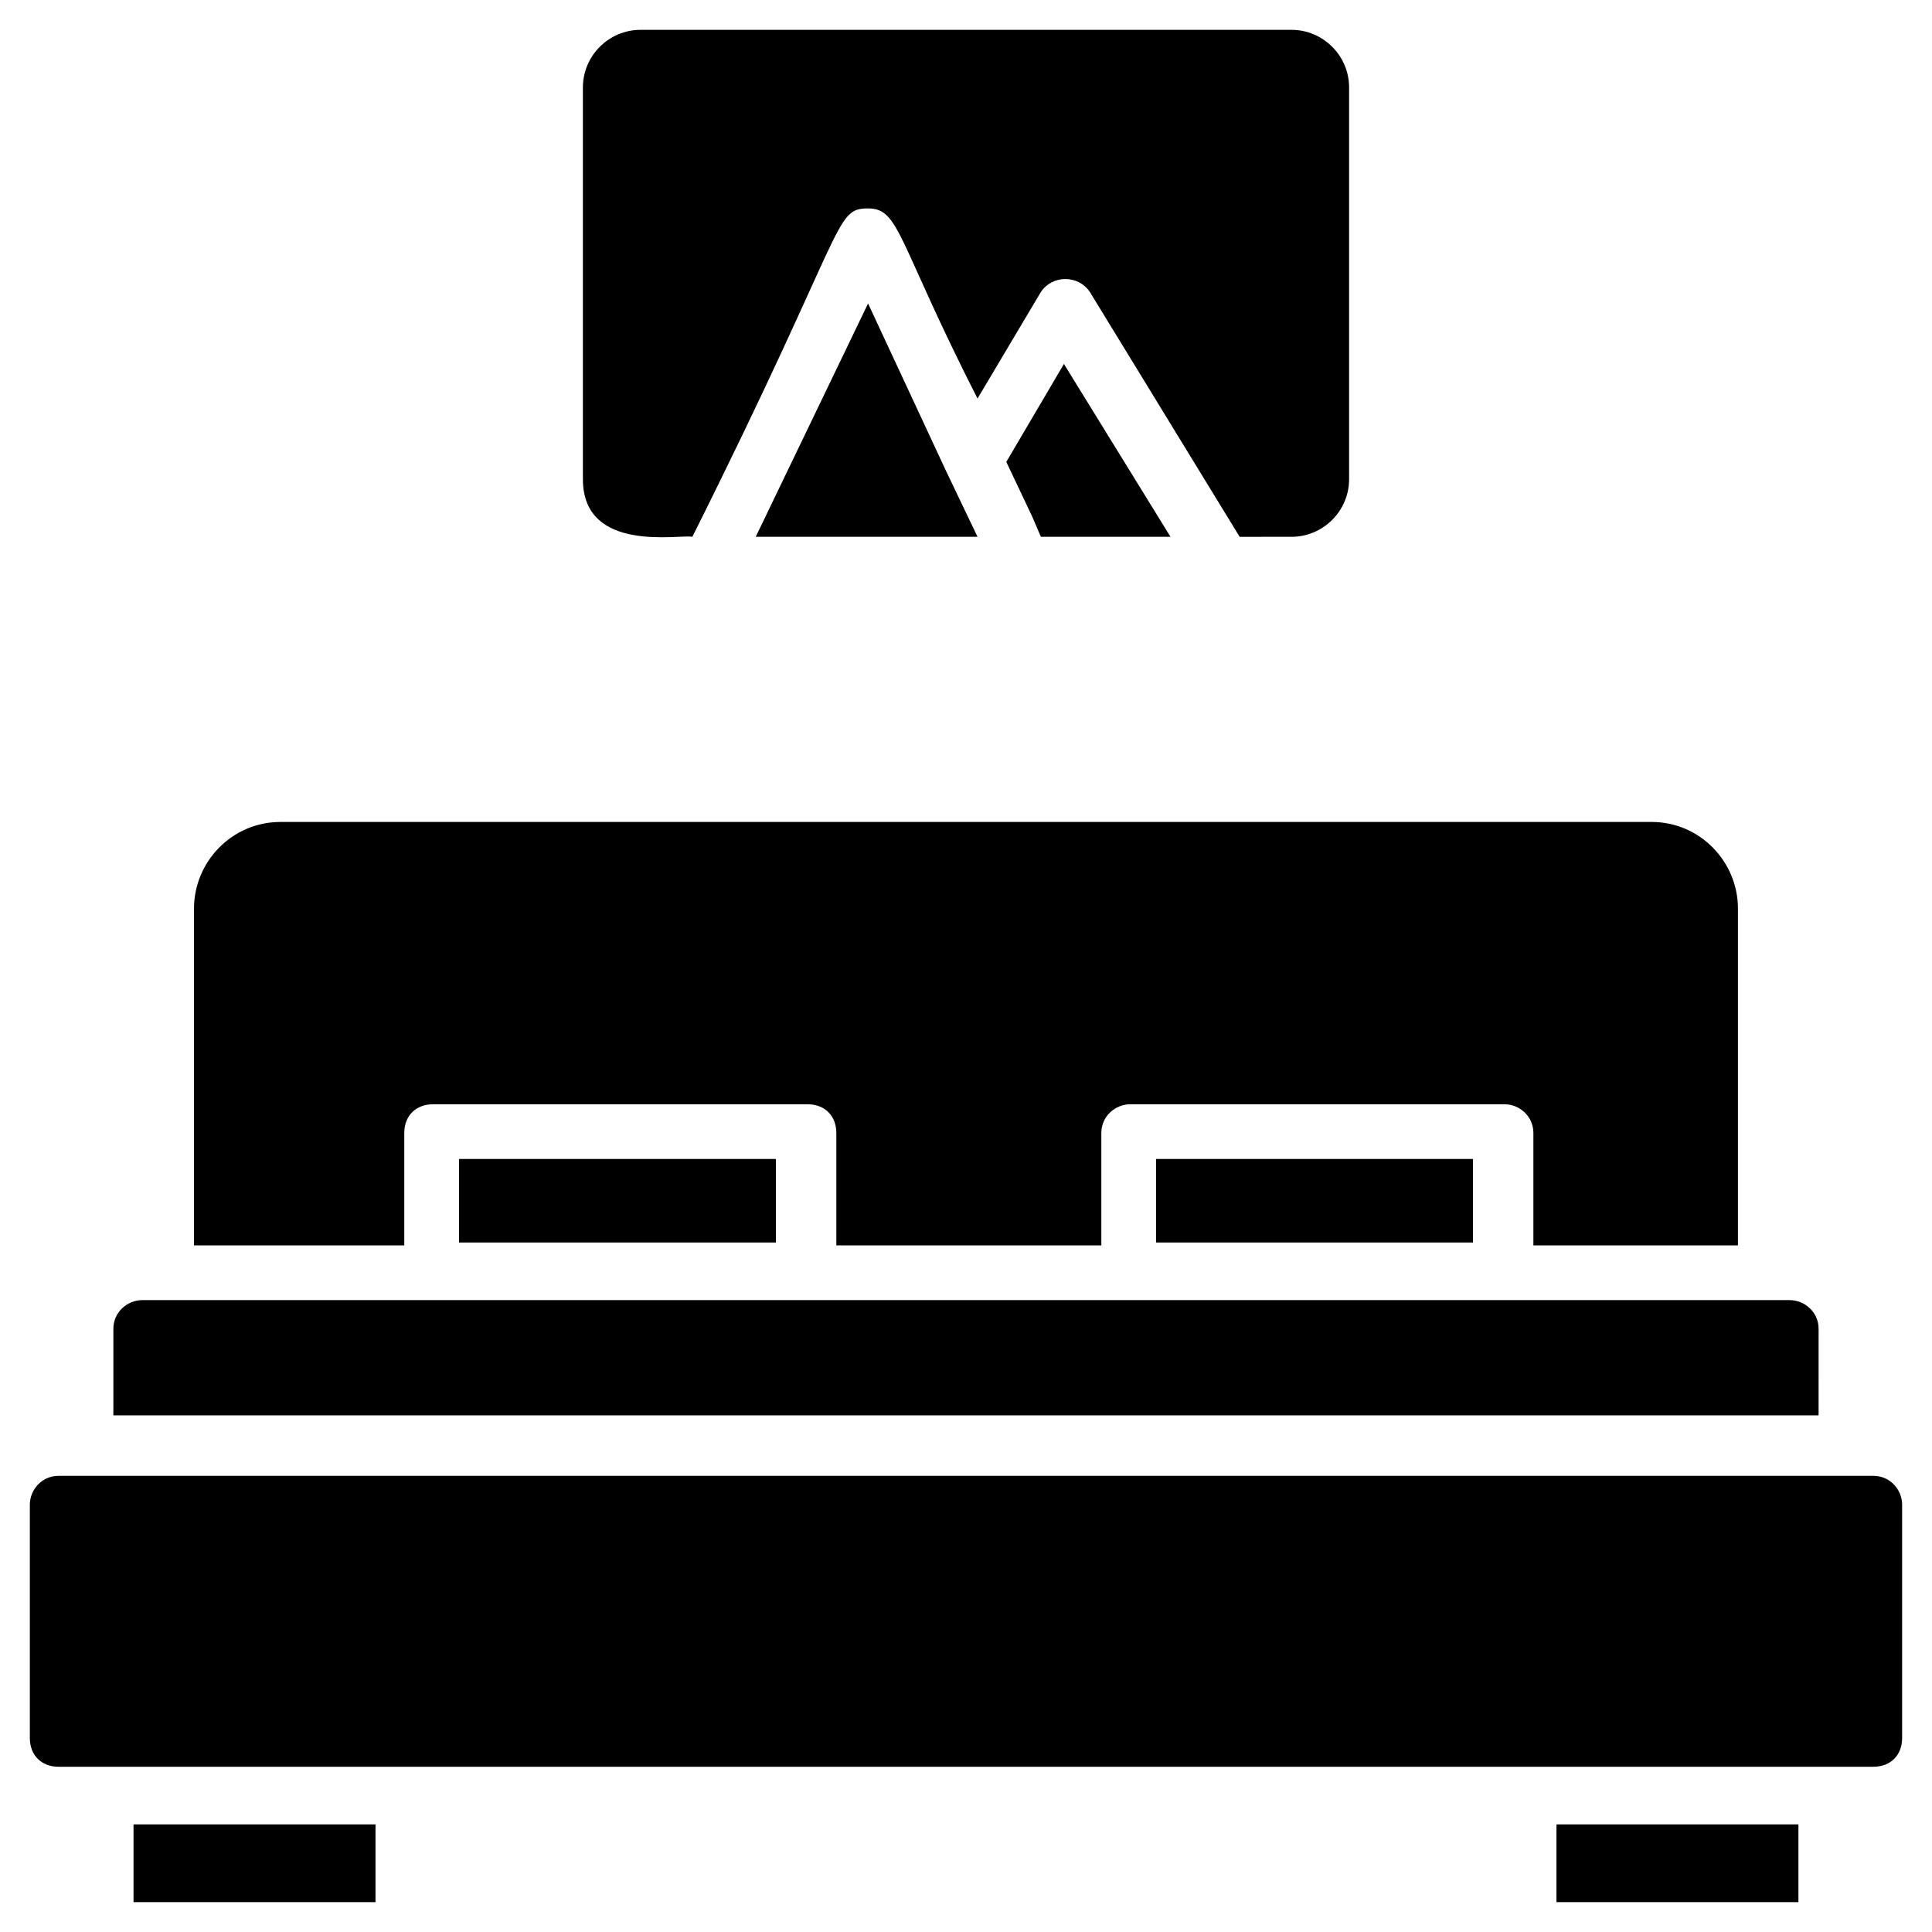
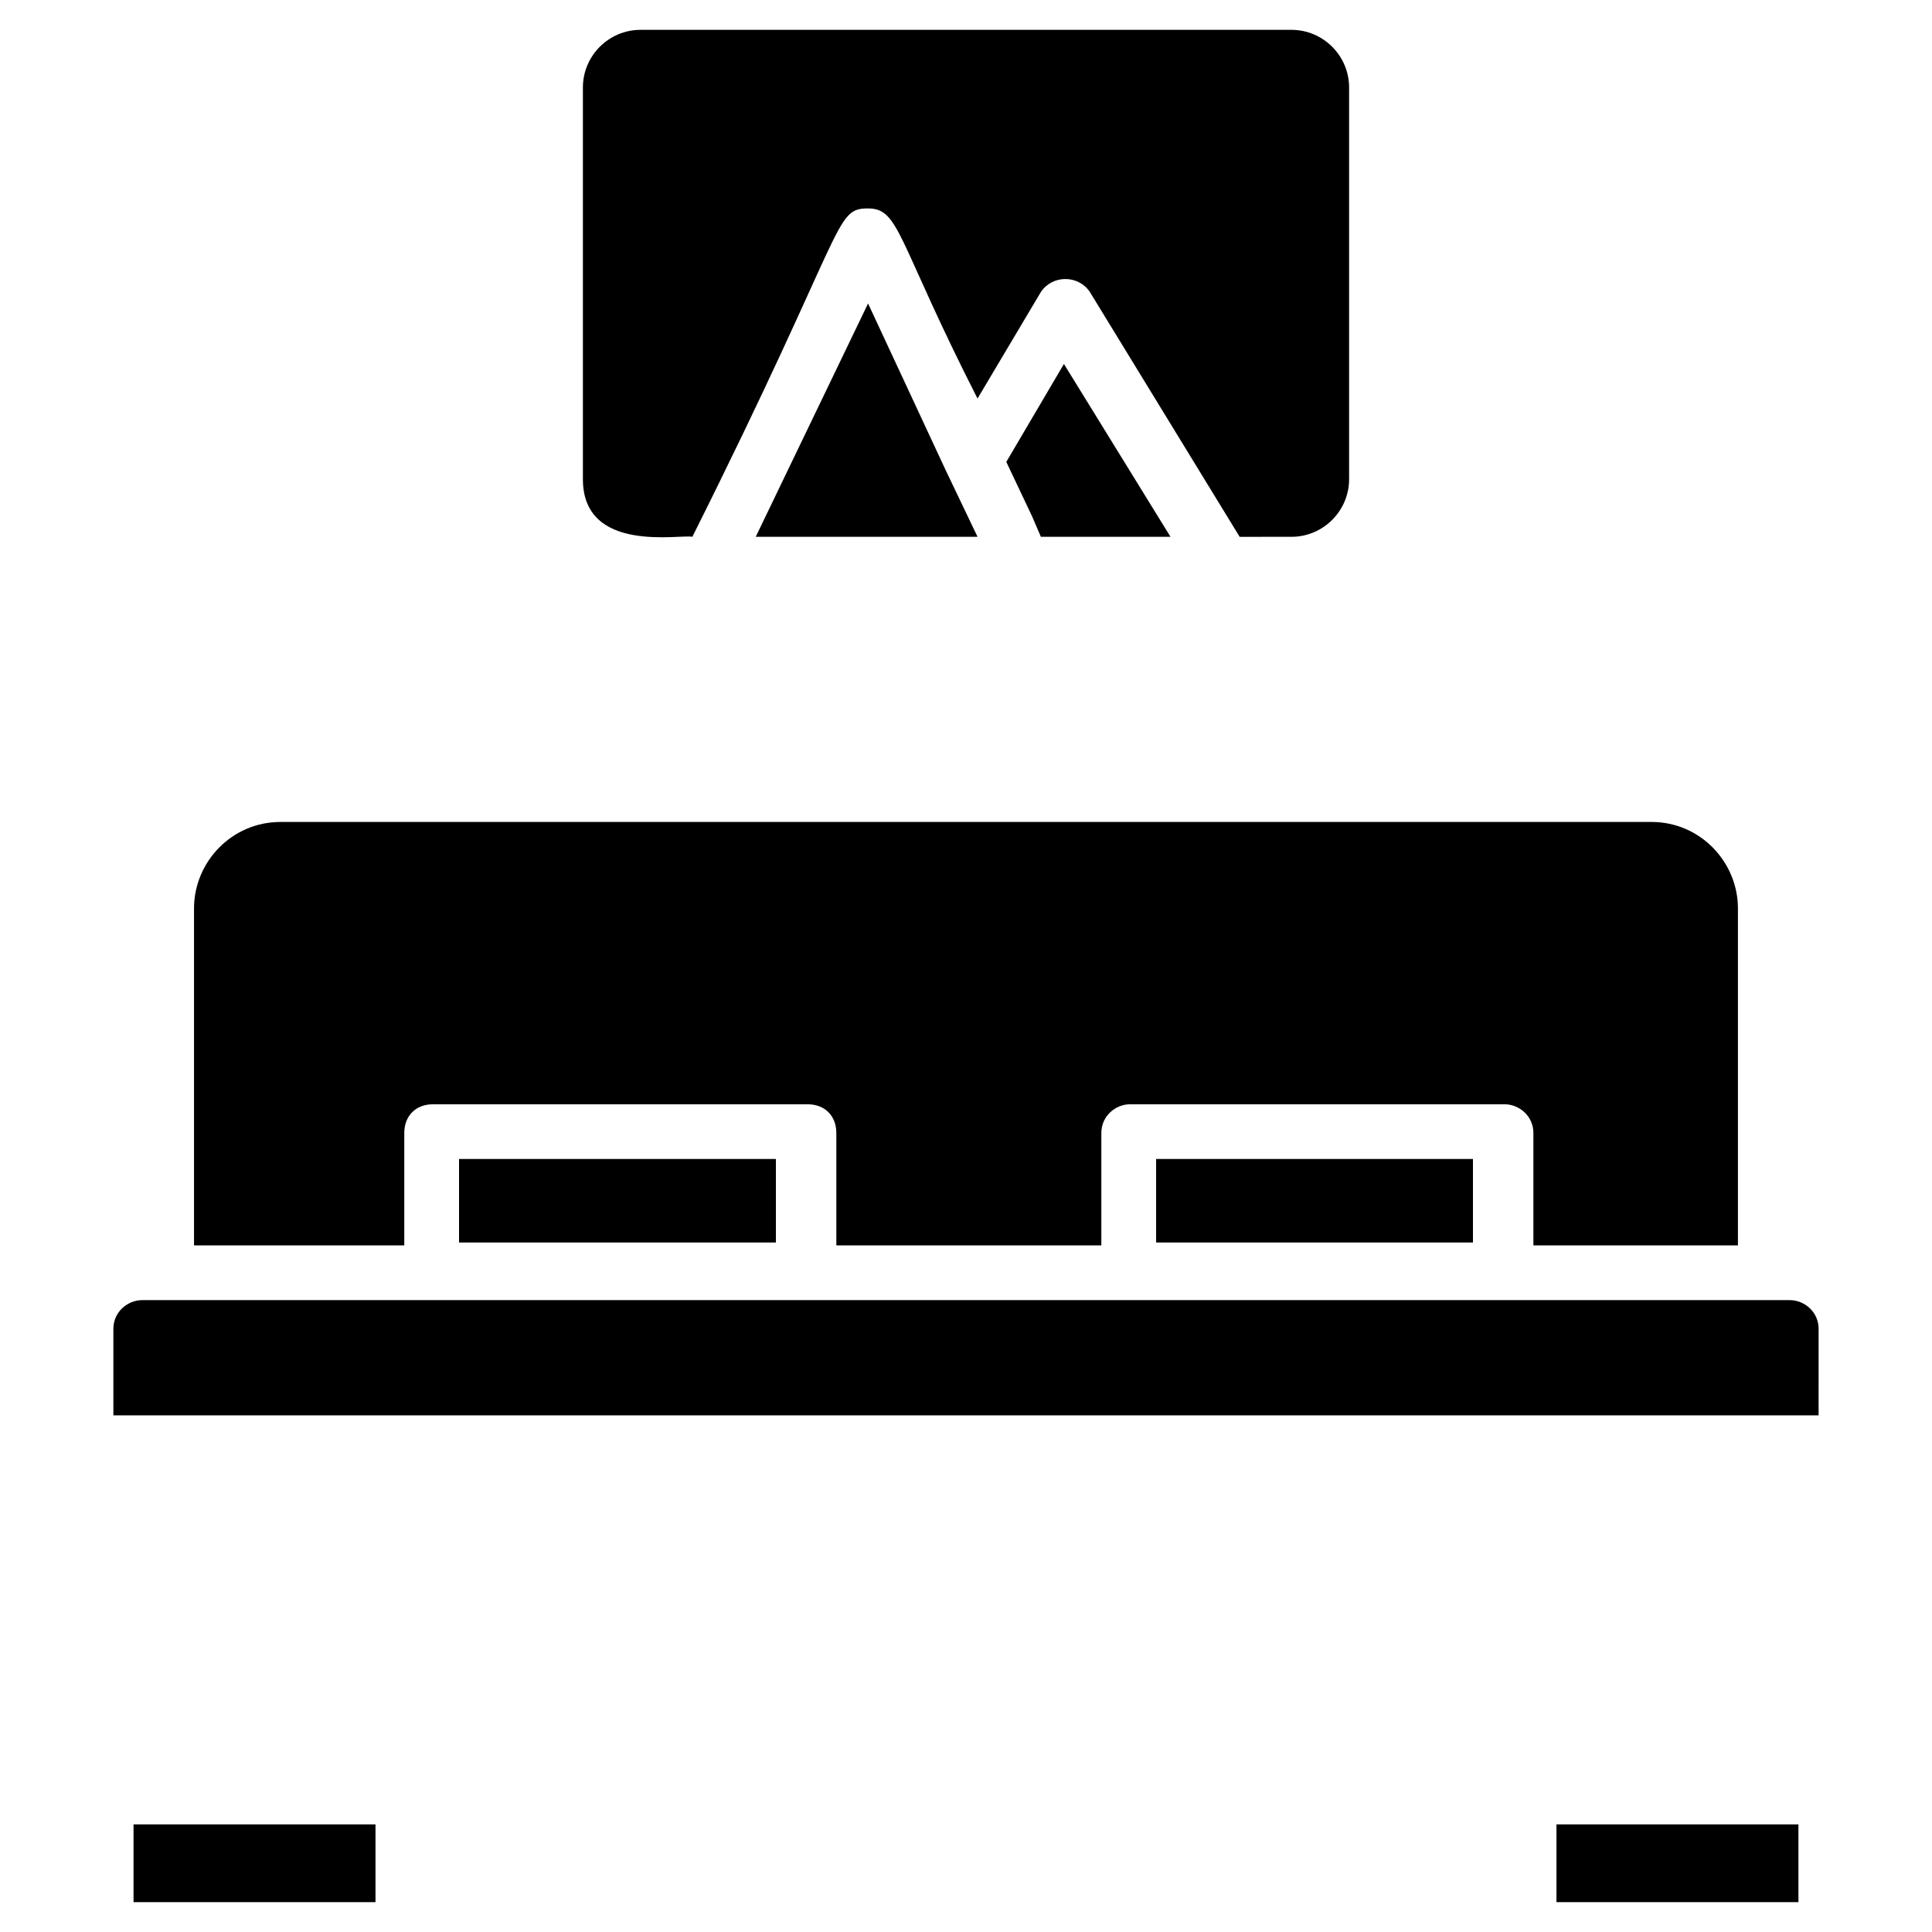
<svg xmlns="http://www.w3.org/2000/svg" fill="#000000" width="800px" height="800px" version="1.1" viewBox="144 144 512 512">
  <g>
-     <path d="m159.54 612.21h480.91c4.582 0 7.633-3.055 7.633-7.633v-61.832c0-3.816-3.055-7.633-7.633-7.633h-480.91c-4.582 0-7.633 3.816-7.633 7.633v61.832c0 4.578 3.055 7.633 7.633 7.633z" />
    <path d="m179.39 627.48h64.121v20.609h-64.121z" />
    <path d="m556.48 627.48h64.121v20.609h-64.121z" />
    <path d="m625.95 496.18c0-4.582-3.816-7.633-7.633-7.633h-436.64c-3.816 0-7.633 3.055-7.633 7.633v22.902h451.9z" />
    <path d="m265.65 451.14h83.969v22.137h-83.969z" />
    <path d="m604.57 473.28v-88.551c0-12.215-9.922-22.902-22.902-22.902l-363.35 0.004c-12.977 0-22.902 10.688-22.902 22.902v89.312h55.723v-29.77c0-4.582 3.055-7.633 7.633-7.633h99.234c4.582 0 7.633 3.055 7.633 7.633v29.77h70.227v-29.77c0-4.582 3.816-7.633 7.633-7.633h99.234c3.816 0 7.633 3.055 7.633 7.633v29.77l54.207-0.004z" />
    <path d="m450.38 451.14h83.969v22.137h-83.969z" />
    <path d="m486.26 286.26c8.398 0 15.266-6.871 15.266-15.266v-103.82c0-8.398-6.871-15.266-15.266-15.266h-172.52c-8.398 0-15.266 6.871-15.266 15.266v103.82c0 19.848 25.953 14.504 29.008 15.266 41.223-82.441 37.402-87.023 46.562-87.023 8.398 0 7.633 8.398 29.008 50.383l16.793-28.242c3.055-4.578 9.926-4.578 12.98 0l39.695 64.883z" />
    <path d="m410.68 266.41 6.871 14.504 2.289 5.34h34.352l-28.242-45.801z" />
-     <path d="m394.66 268.7-20.613-44.273-29.77 61.828h58.777z" />
+     <path d="m394.66 268.7-20.613-44.273-29.77 61.828h58.777" />
  </g>
</svg>